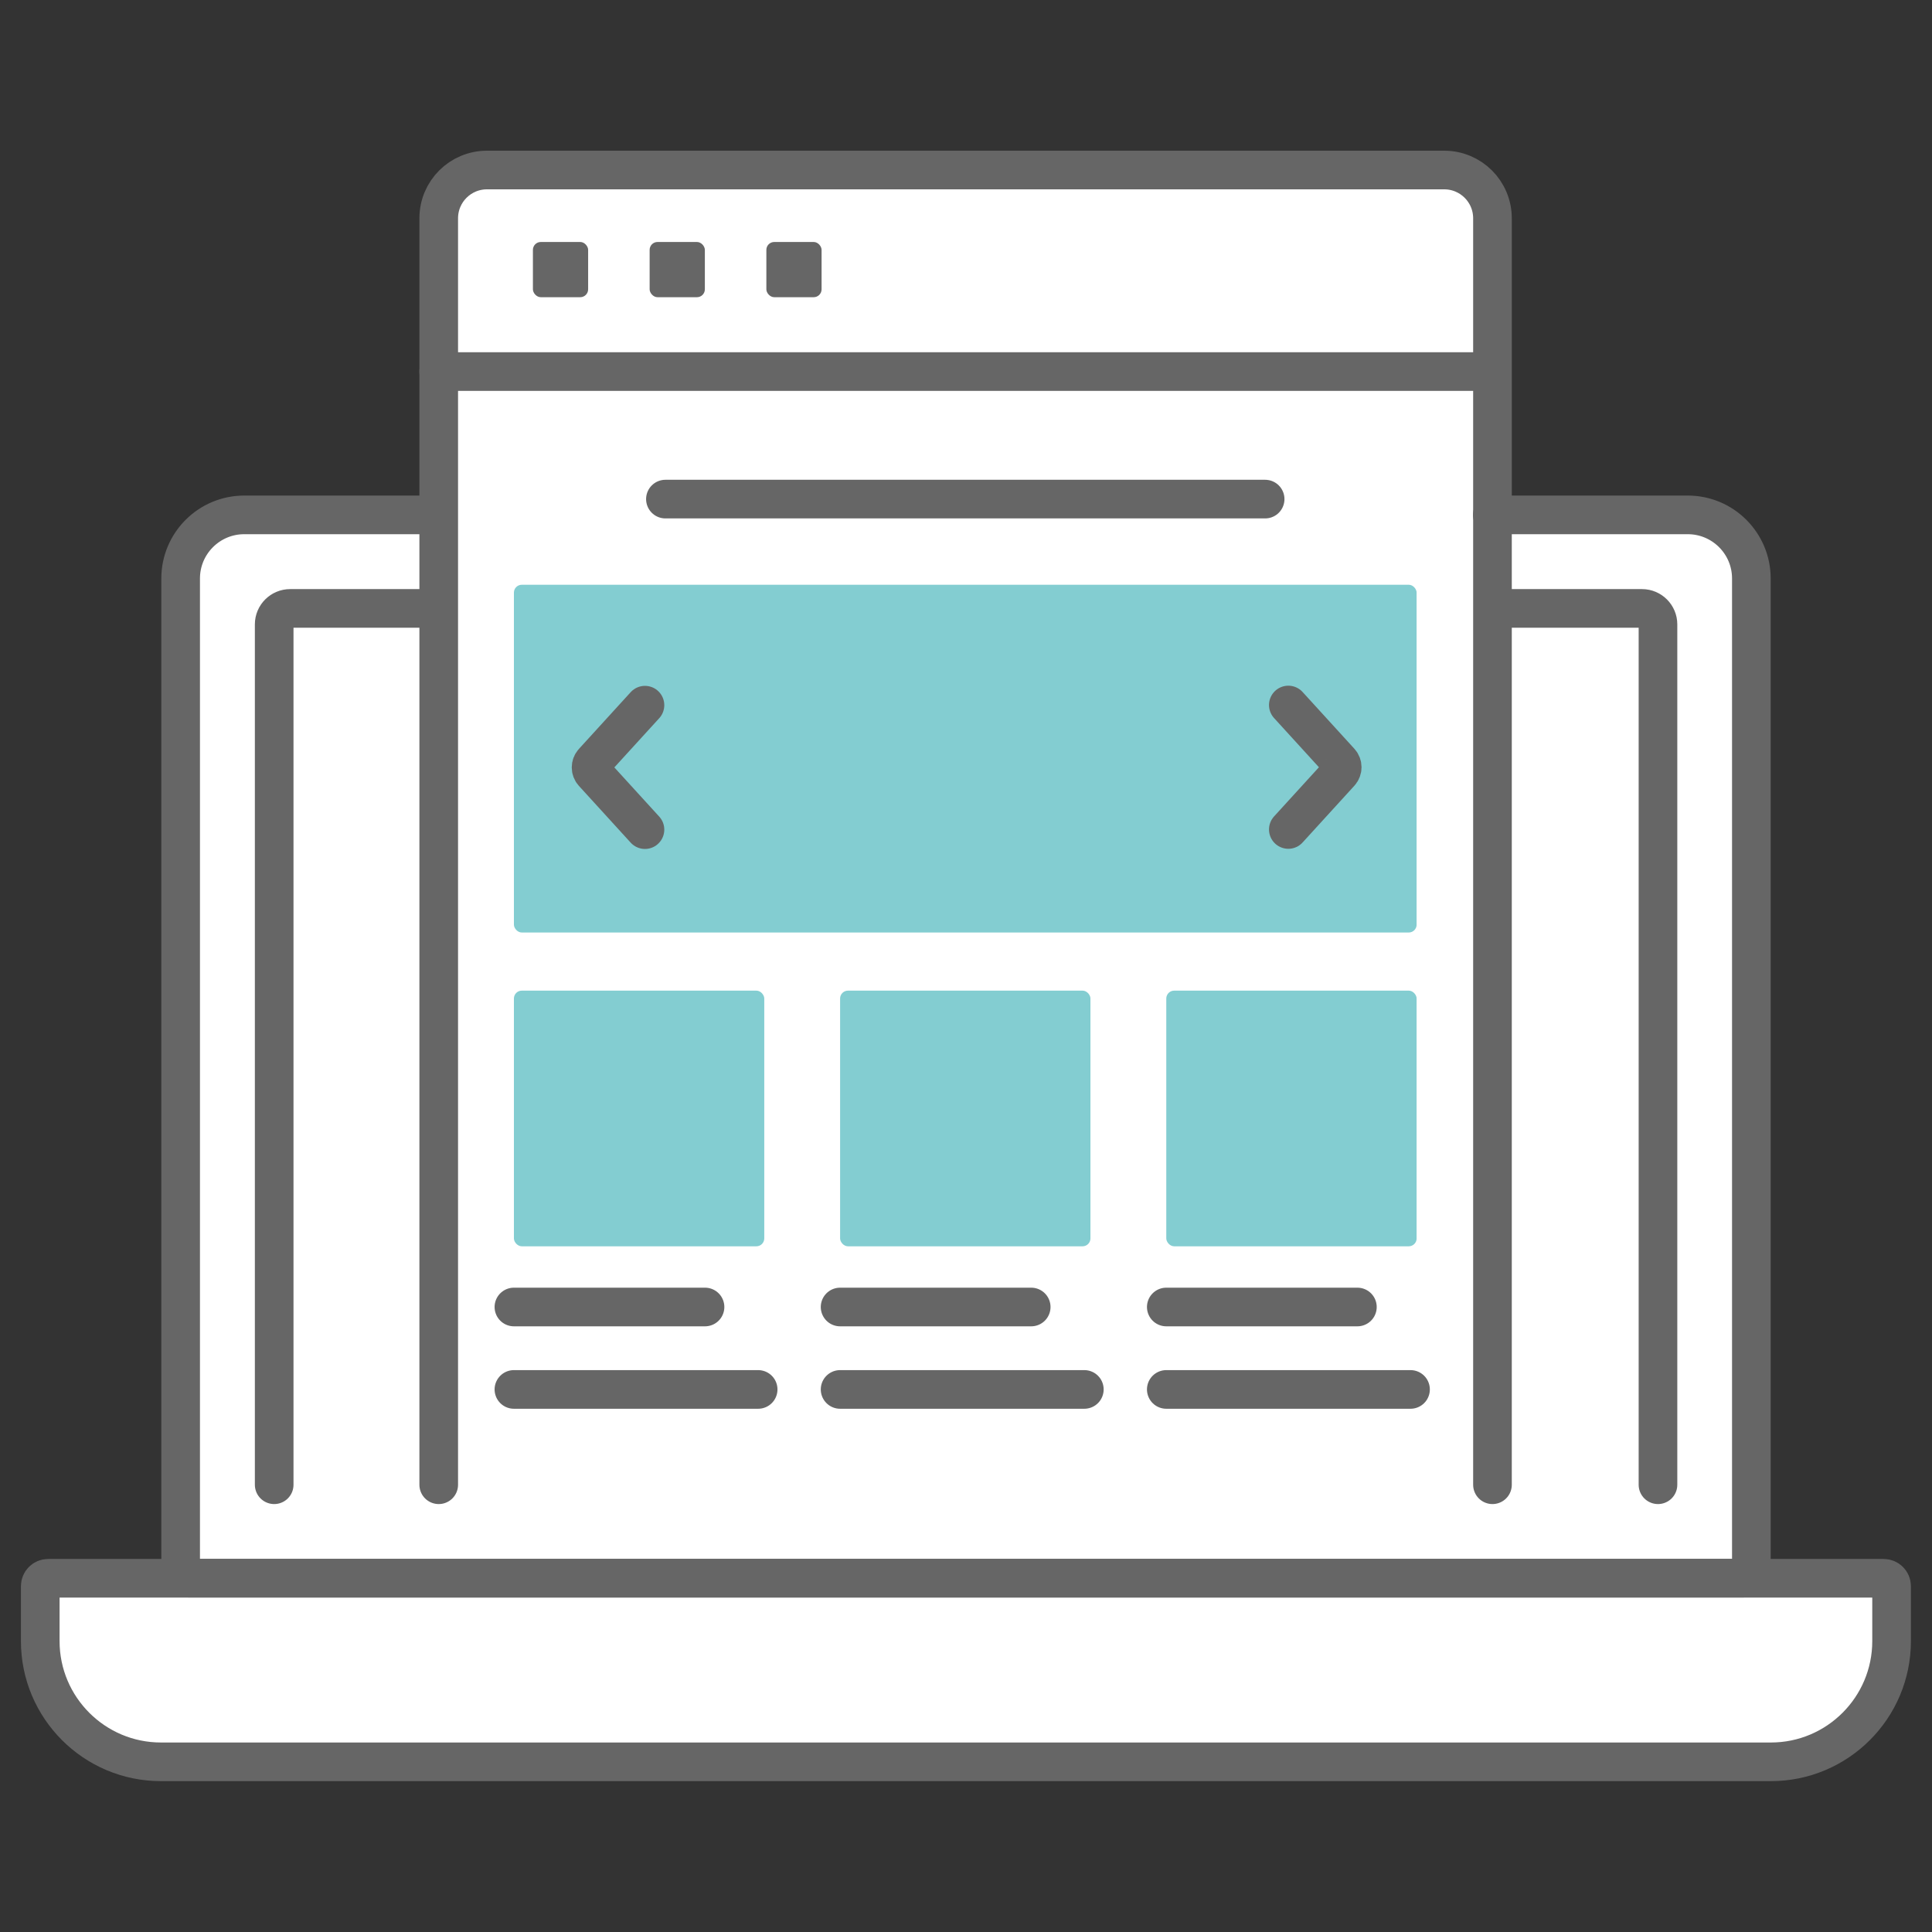
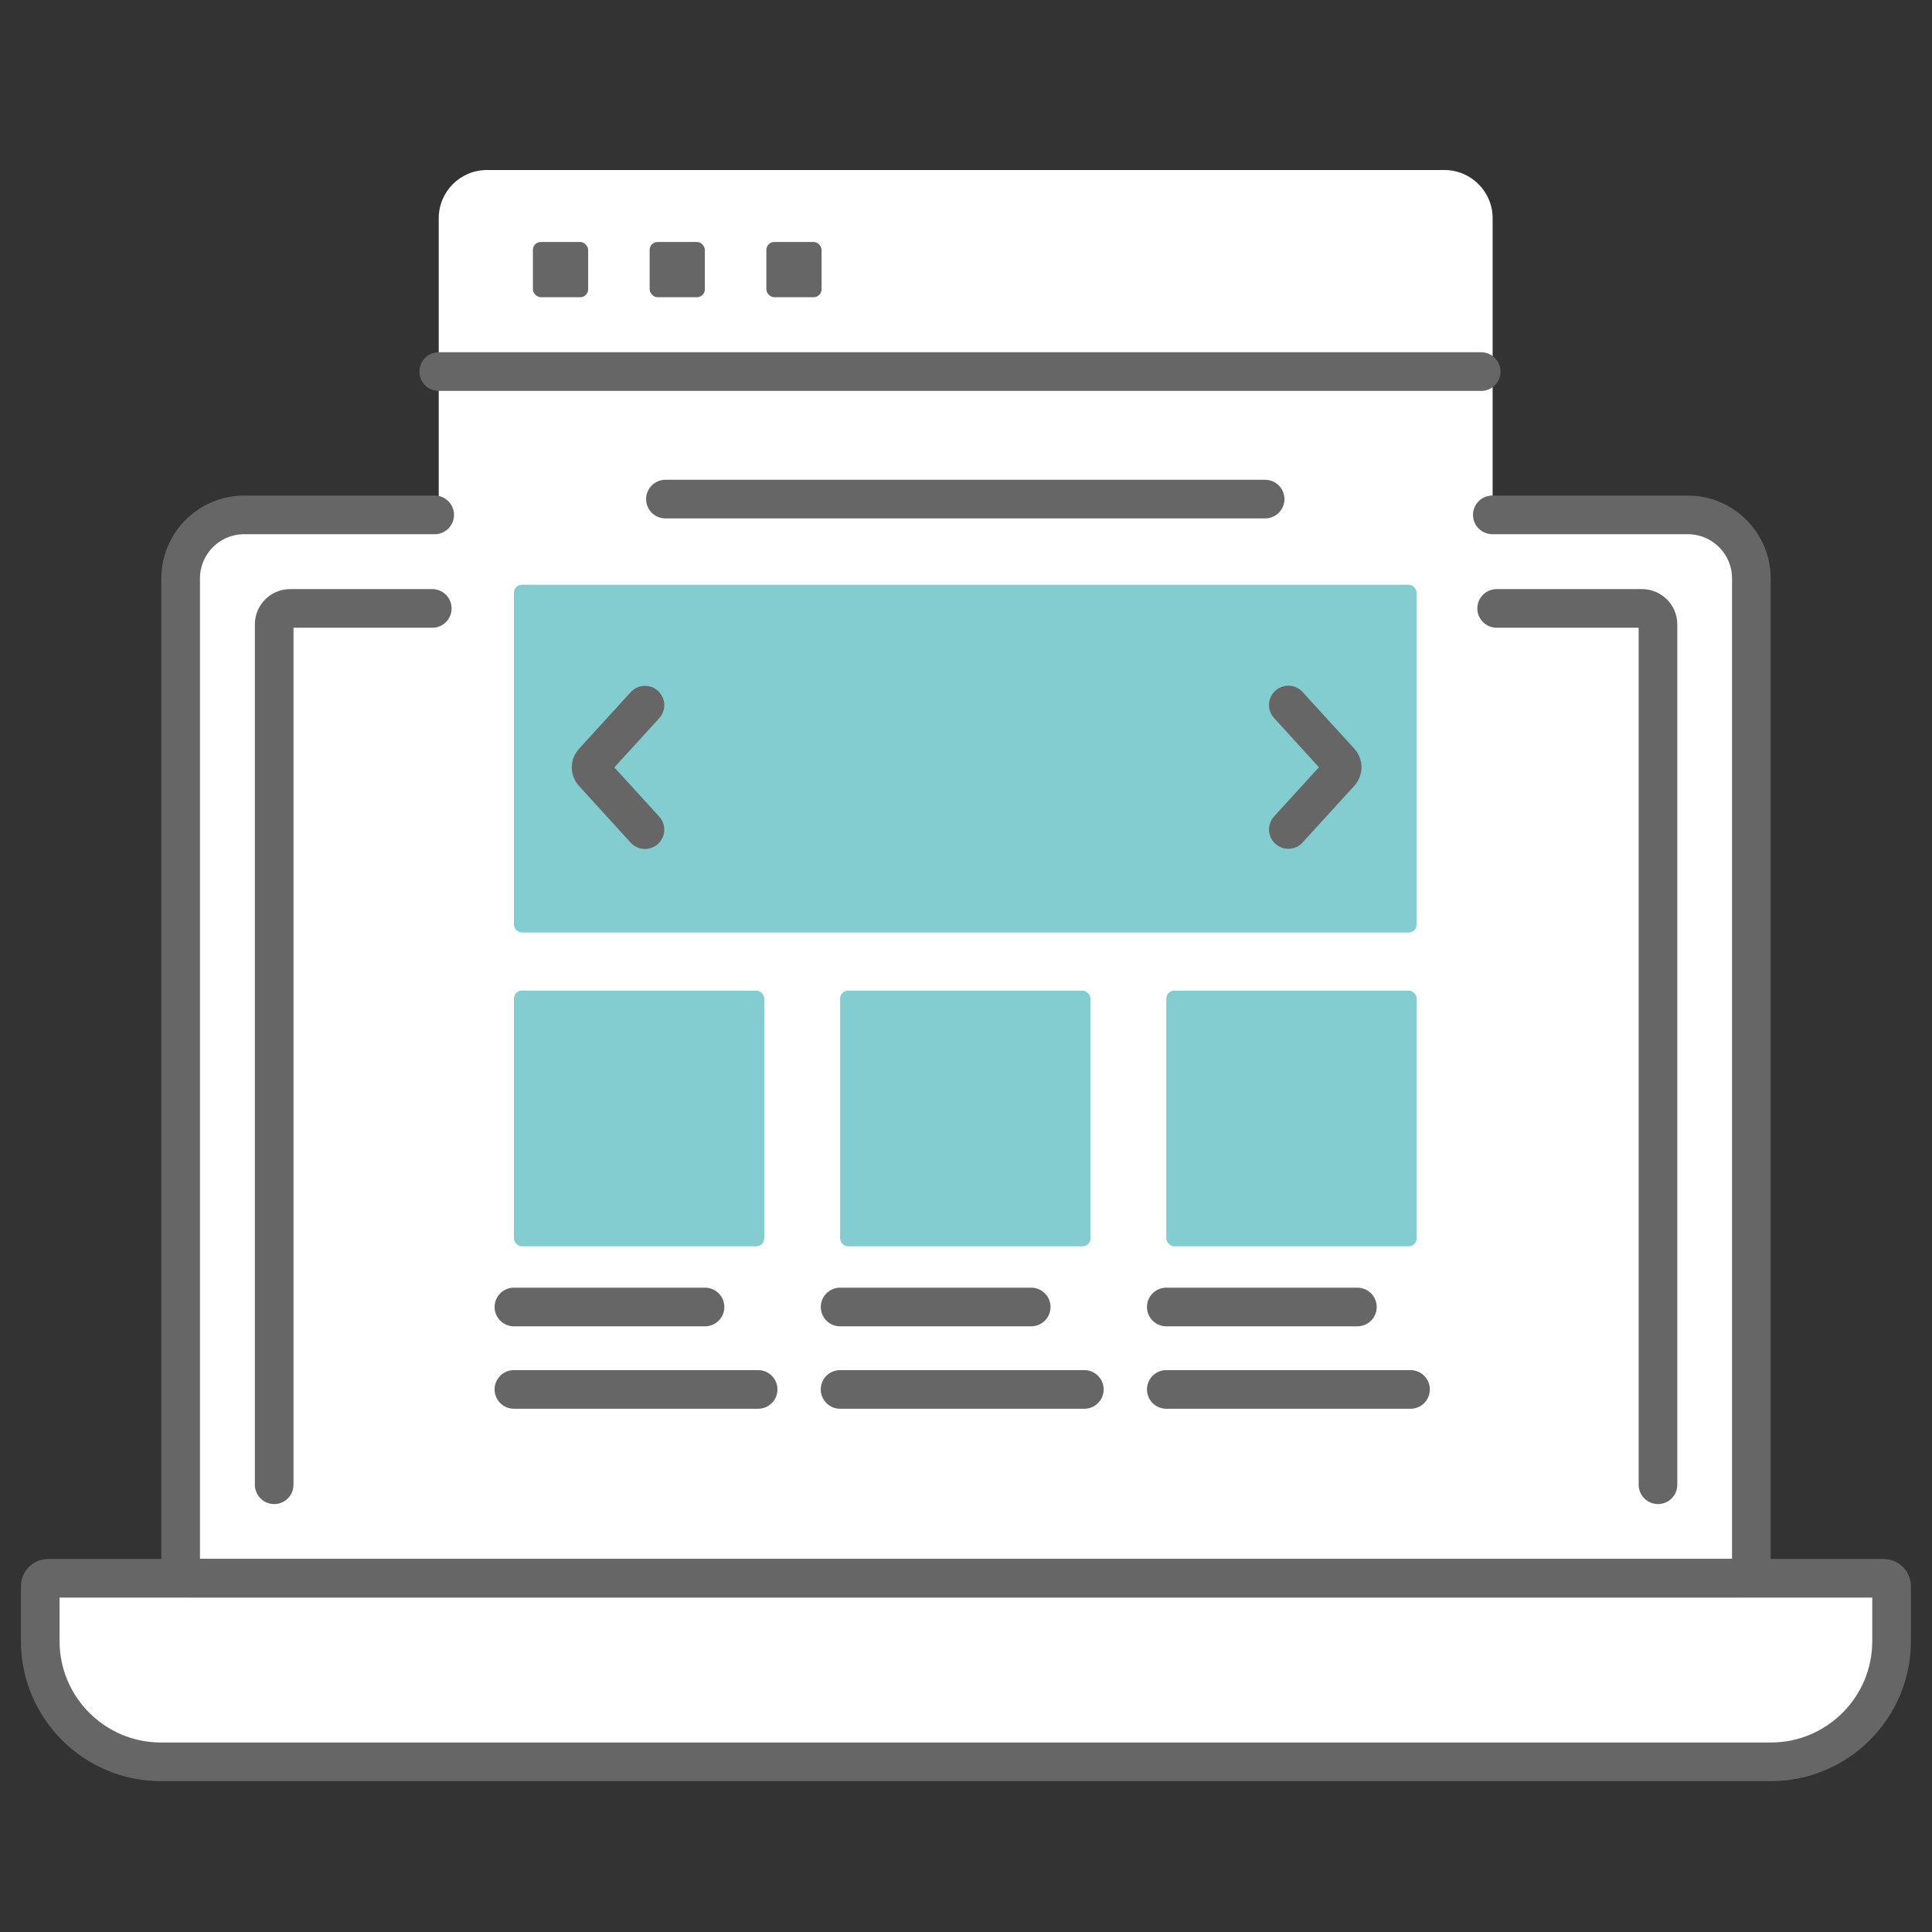
<svg xmlns="http://www.w3.org/2000/svg" xmlns:xlink="http://www.w3.org/1999/xlink" id="_レイヤー_2" viewBox="0 0 120 120">
  <rect x="0" y="0" width="120" height="120" fill="#333333" stroke="none" />
  <defs>
    <style>.cls-1{fill:#fff;}.cls-2{fill:url(#_名称未設定グラデーション_26-3);}.cls-3,.cls-4{fill:none;}.cls-5{fill:url(#_名称未設定グラデーション_26);}.cls-6{fill:#666;}.cls-7{fill:url(#_名称未設定グラデーション_26-4);}.cls-8{fill:url(#_名称未設定グラデーション_26-2);}.cls-4{stroke:#666;stroke-linecap:round;stroke-linejoin:round;stroke-width:2.4px;}</style>
    <linearGradient id="_名称未設定グラデーション_26" x1="31.92" y1="47.12" x2="87.99" y2="47.12" gradientUnits="userSpaceOnUse">
      <stop offset="1" stop-color="#83cdd1" />
      <stop offset="1" stop-color="#cae6dc" />
    </linearGradient>
    <linearGradient id="_名称未設定グラデーション_26-2" y1="69.47" x2="47.47" y2="69.47" xlink:href="#_名称未設定グラデーション_26" />
    <linearGradient id="_名称未設定グラデーション_26-3" x1="72.44" y1="69.47" y2="69.47" xlink:href="#_名称未設定グラデーション_26" />
    <linearGradient id="_名称未設定グラデーション_26-4" x1="52.18" y1="69.47" x2="67.73" y2="69.47" xlink:href="#_名称未設定グラデーション_26" />
  </defs>
  <g id="_レイヤー_2-2">
    <g id="_コンテンツ管理">
      <rect class="cls-3" width="120" height="120" />
      <path id="_白背景" class="cls-1" d="M117.01,98.03h-8.71c.27,0,.49-.22.49-.49v-61.6c0-2.18-1.77-3.95-3.95-3.95h-12.13V13.56c0-1.66-1.34-3-3-3H30.25c-1.66,0-3,1.34-3,3v18.42h-12.08c-2.18,0-3.95,1.77-3.95,3.95v61.6c0,.27.22.49.49.49H2.99c-.27,0-.49.22-.49.49v3.41c0,4.14,3.36,7.5,7.5,7.5h100c4.14,0,7.5-3.36,7.5-7.5v-3.41c0-.27-.22-.49-.49-.49Z" />
      <path class="cls-4" d="M92.69,31.98h12.14c2.18,0,3.95,1.77,3.95,3.95v61.6c0,.27-.22.49-.49.49H11.71c-.27,0-.49-.22-.49-.49v-61.6c0-2.18,1.77-3.95,3.95-3.95h11.83" />
      <path class="cls-4" d="M26.85,37.79h-8.83c-.54,0-.99.44-.99.99v53.44" />
      <path class="cls-4" d="M102.98,92.22v-53.44c0-.54-.44-.99-.99-.99h-9.03" />
-       <path class="cls-4" d="M2.99,98.03h114.01c.27,0,.49.22.49.49v3.41c0,4.14-3.36,7.5-7.5,7.5H10c-4.14,0-7.5-3.36-7.5-7.5v-3.41c0-.27.22-.49.49-.49Z" />
+       <path class="cls-4" d="M2.99,98.03h114.01c.27,0,.49.22.49.49v3.41c0,4.14-3.36,7.5-7.5,7.5H10c-4.14,0-7.5-3.36-7.5-7.5v-3.41c0-.27.22-.49.49-.49" />
      <path class="cls-3" d="M89.7,10.56H30.25c-1.66,0-3,1.34-3,3v78.16c0,.27.22.49.49.49h64.46c.27,0,.49-.22.49-.49V13.56c0-1.66-1.34-3-3-3Z" />
-       <path class="cls-4" d="M27.25,92.22V13.56c0-1.66,1.34-3,3-3h59.45c1.66,0,3,1.34,3,3v78.66" />
      <line class="cls-4" x1="27.25" y1="23.08" x2="92" y2="23.08" />
      <rect class="cls-6" x="33.1" y="15.03" width="3.43" height="3.43" rx=".49" ry=".49" />
      <rect class="cls-6" x="40.35" y="15.03" width="3.43" height="3.43" rx=".49" ry=".49" />
      <rect class="cls-6" x="47.6" y="15.03" width="3.43" height="3.43" rx=".49" ry=".49" />
      <rect class="cls-5" x="31.92" y="36.32" width="56.07" height="21.6" rx=".49" ry=".49" />
      <rect class="cls-8" x="31.92" y="61.53" width="15.55" height="15.88" rx=".49" ry=".49" />
      <rect class="cls-2" x="72.44" y="61.53" width="15.55" height="15.88" rx=".49" ry=".49" />
      <rect class="cls-7" x="52.18" y="61.53" width="15.55" height="15.88" rx=".49" ry=".49" />
      <path class="cls-4" d="M40.06,43.8l-3.22,3.53c-.17.19-.17.48,0,.67l3.22,3.53" />
      <path class="cls-4" d="M80.02,51.52l3.22-3.53c.17-.19.17-.48,0-.67l-3.22-3.53" />
      <line class="cls-4" x1="31.92" y1="81.18" x2="43.79" y2="81.18" />
      <line class="cls-4" x1="31.92" y1="86.3" x2="47.09" y2="86.3" />
      <line class="cls-4" x1="52.18" y1="81.18" x2="64.05" y2="81.18" />
      <line class="cls-4" x1="41.33" y1="31" x2="78.58" y2="31" />
      <line class="cls-4" x1="52.18" y1="86.3" x2="67.35" y2="86.3" />
      <line class="cls-4" x1="72.44" y1="81.18" x2="84.31" y2="81.18" />
      <line class="cls-4" x1="72.44" y1="86.3" x2="87.61" y2="86.3" />
    </g>
  </g>
</svg>